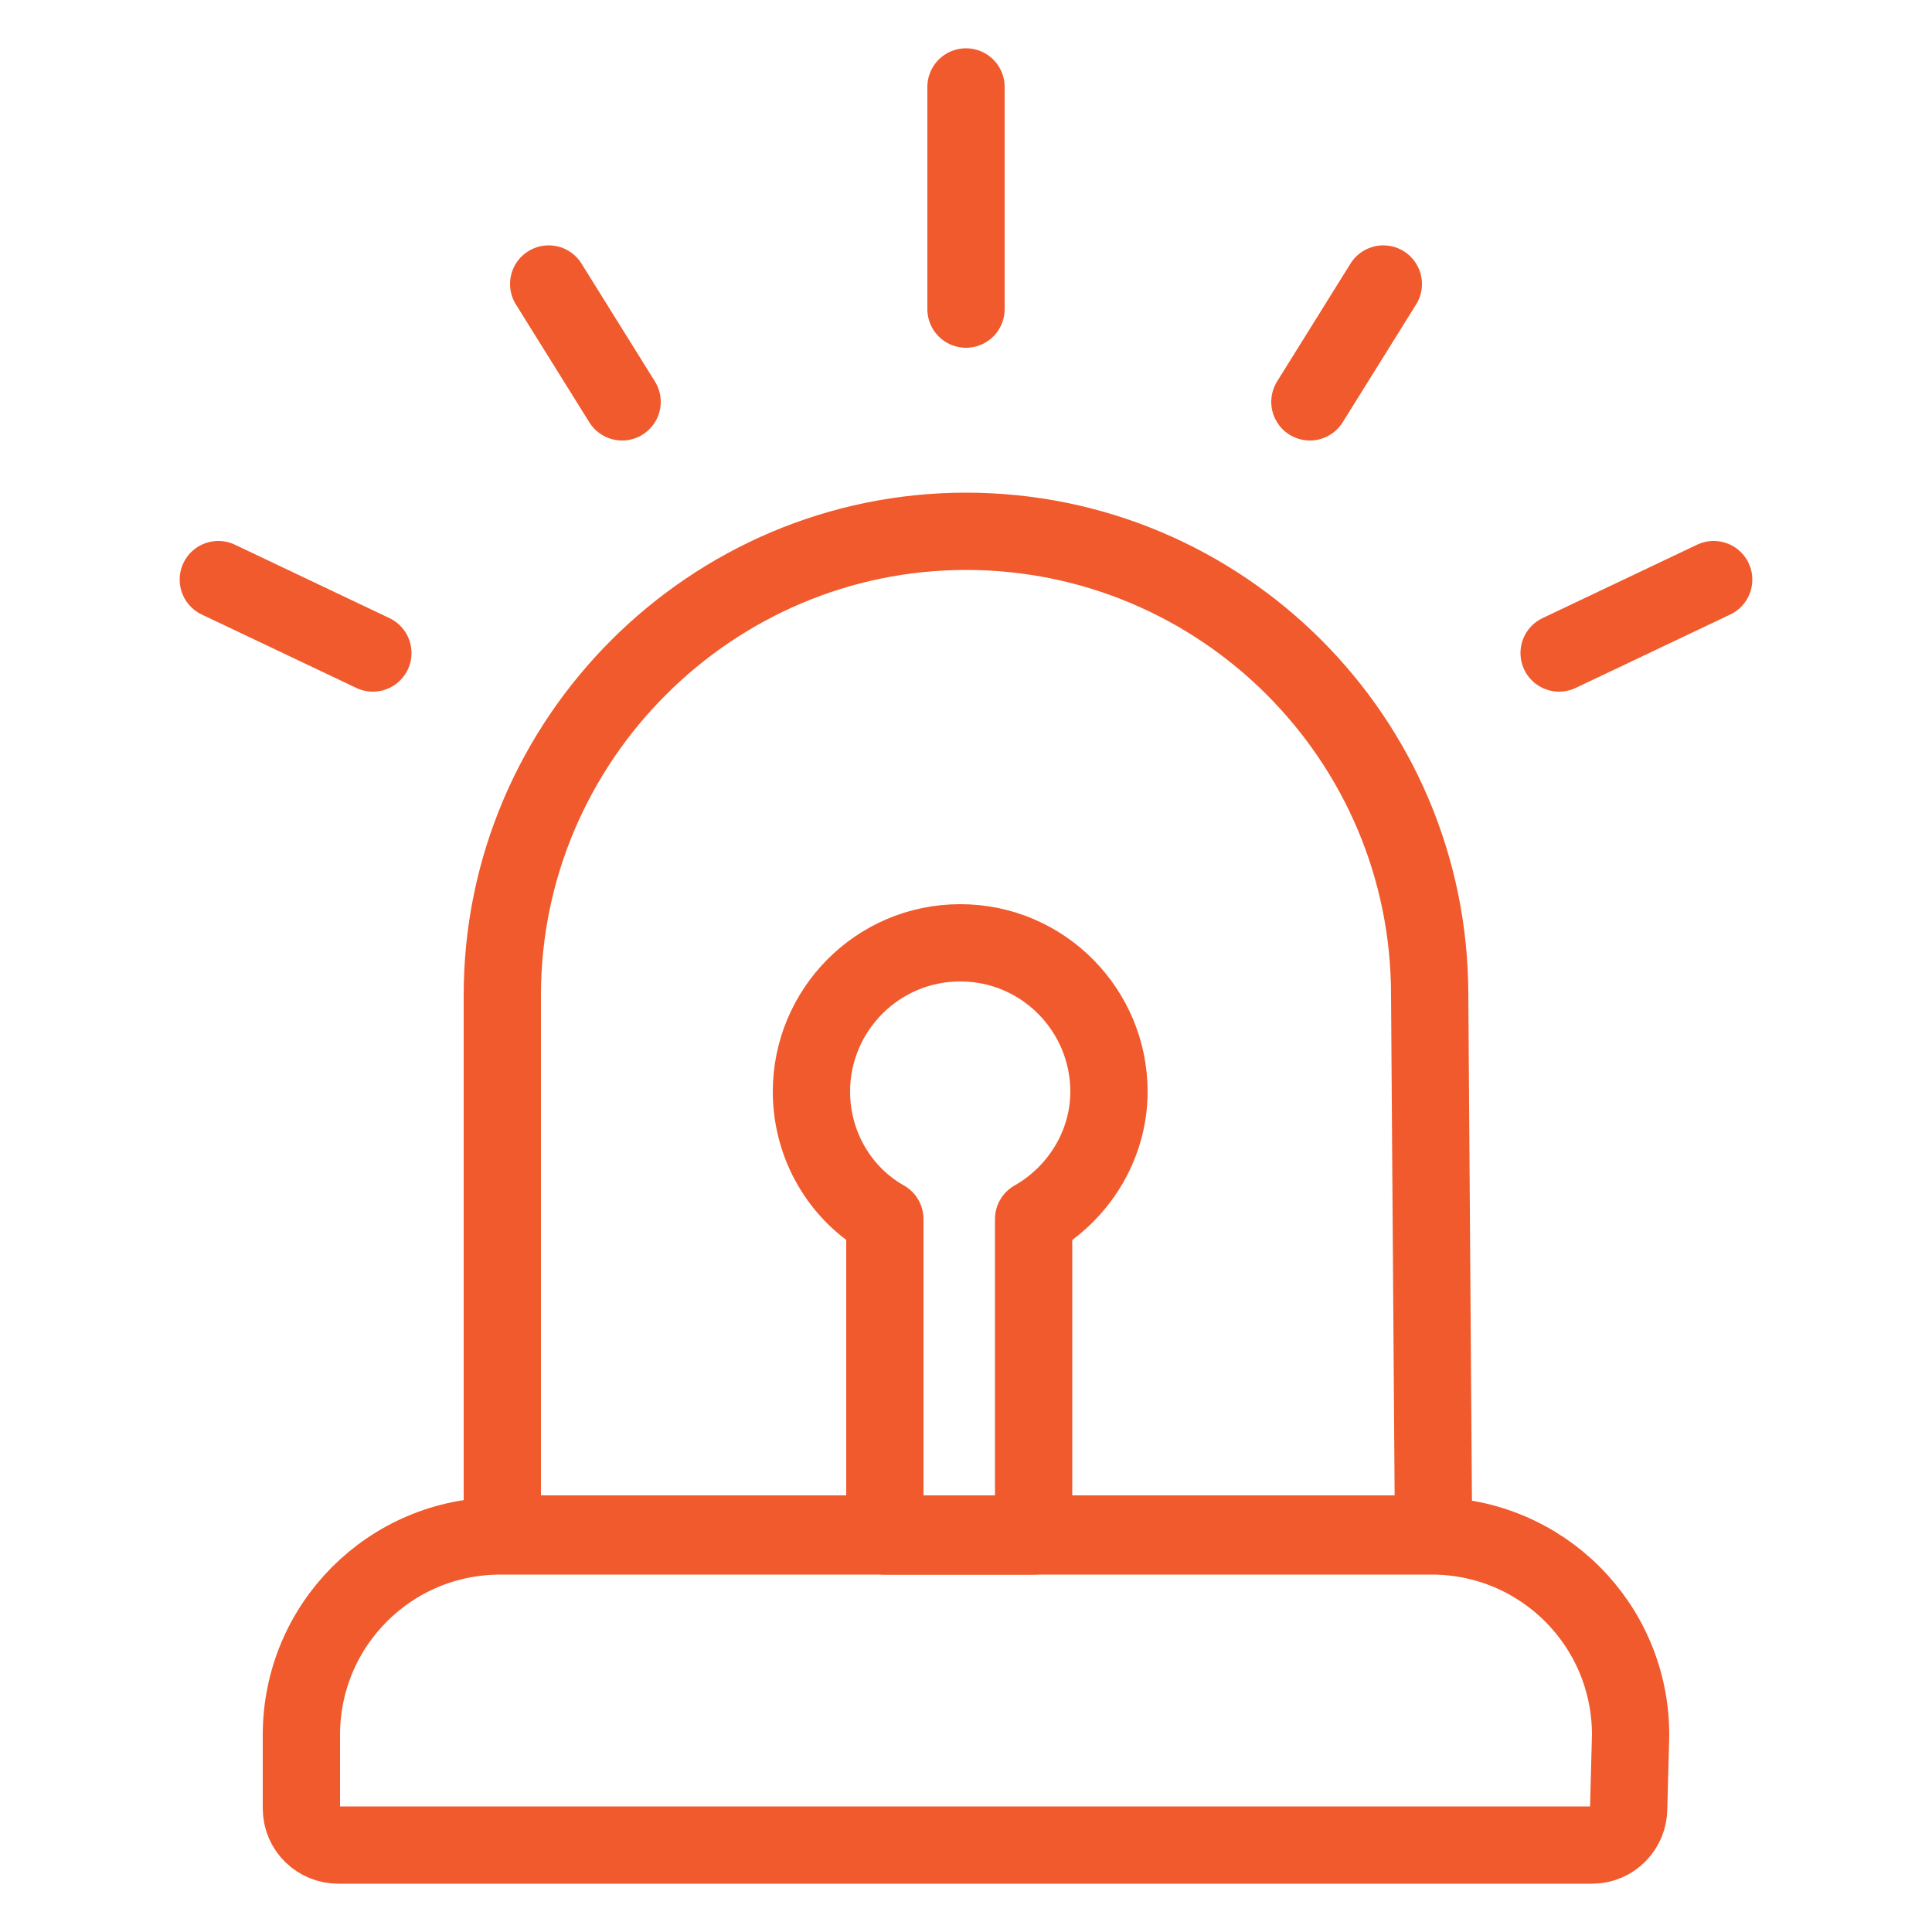
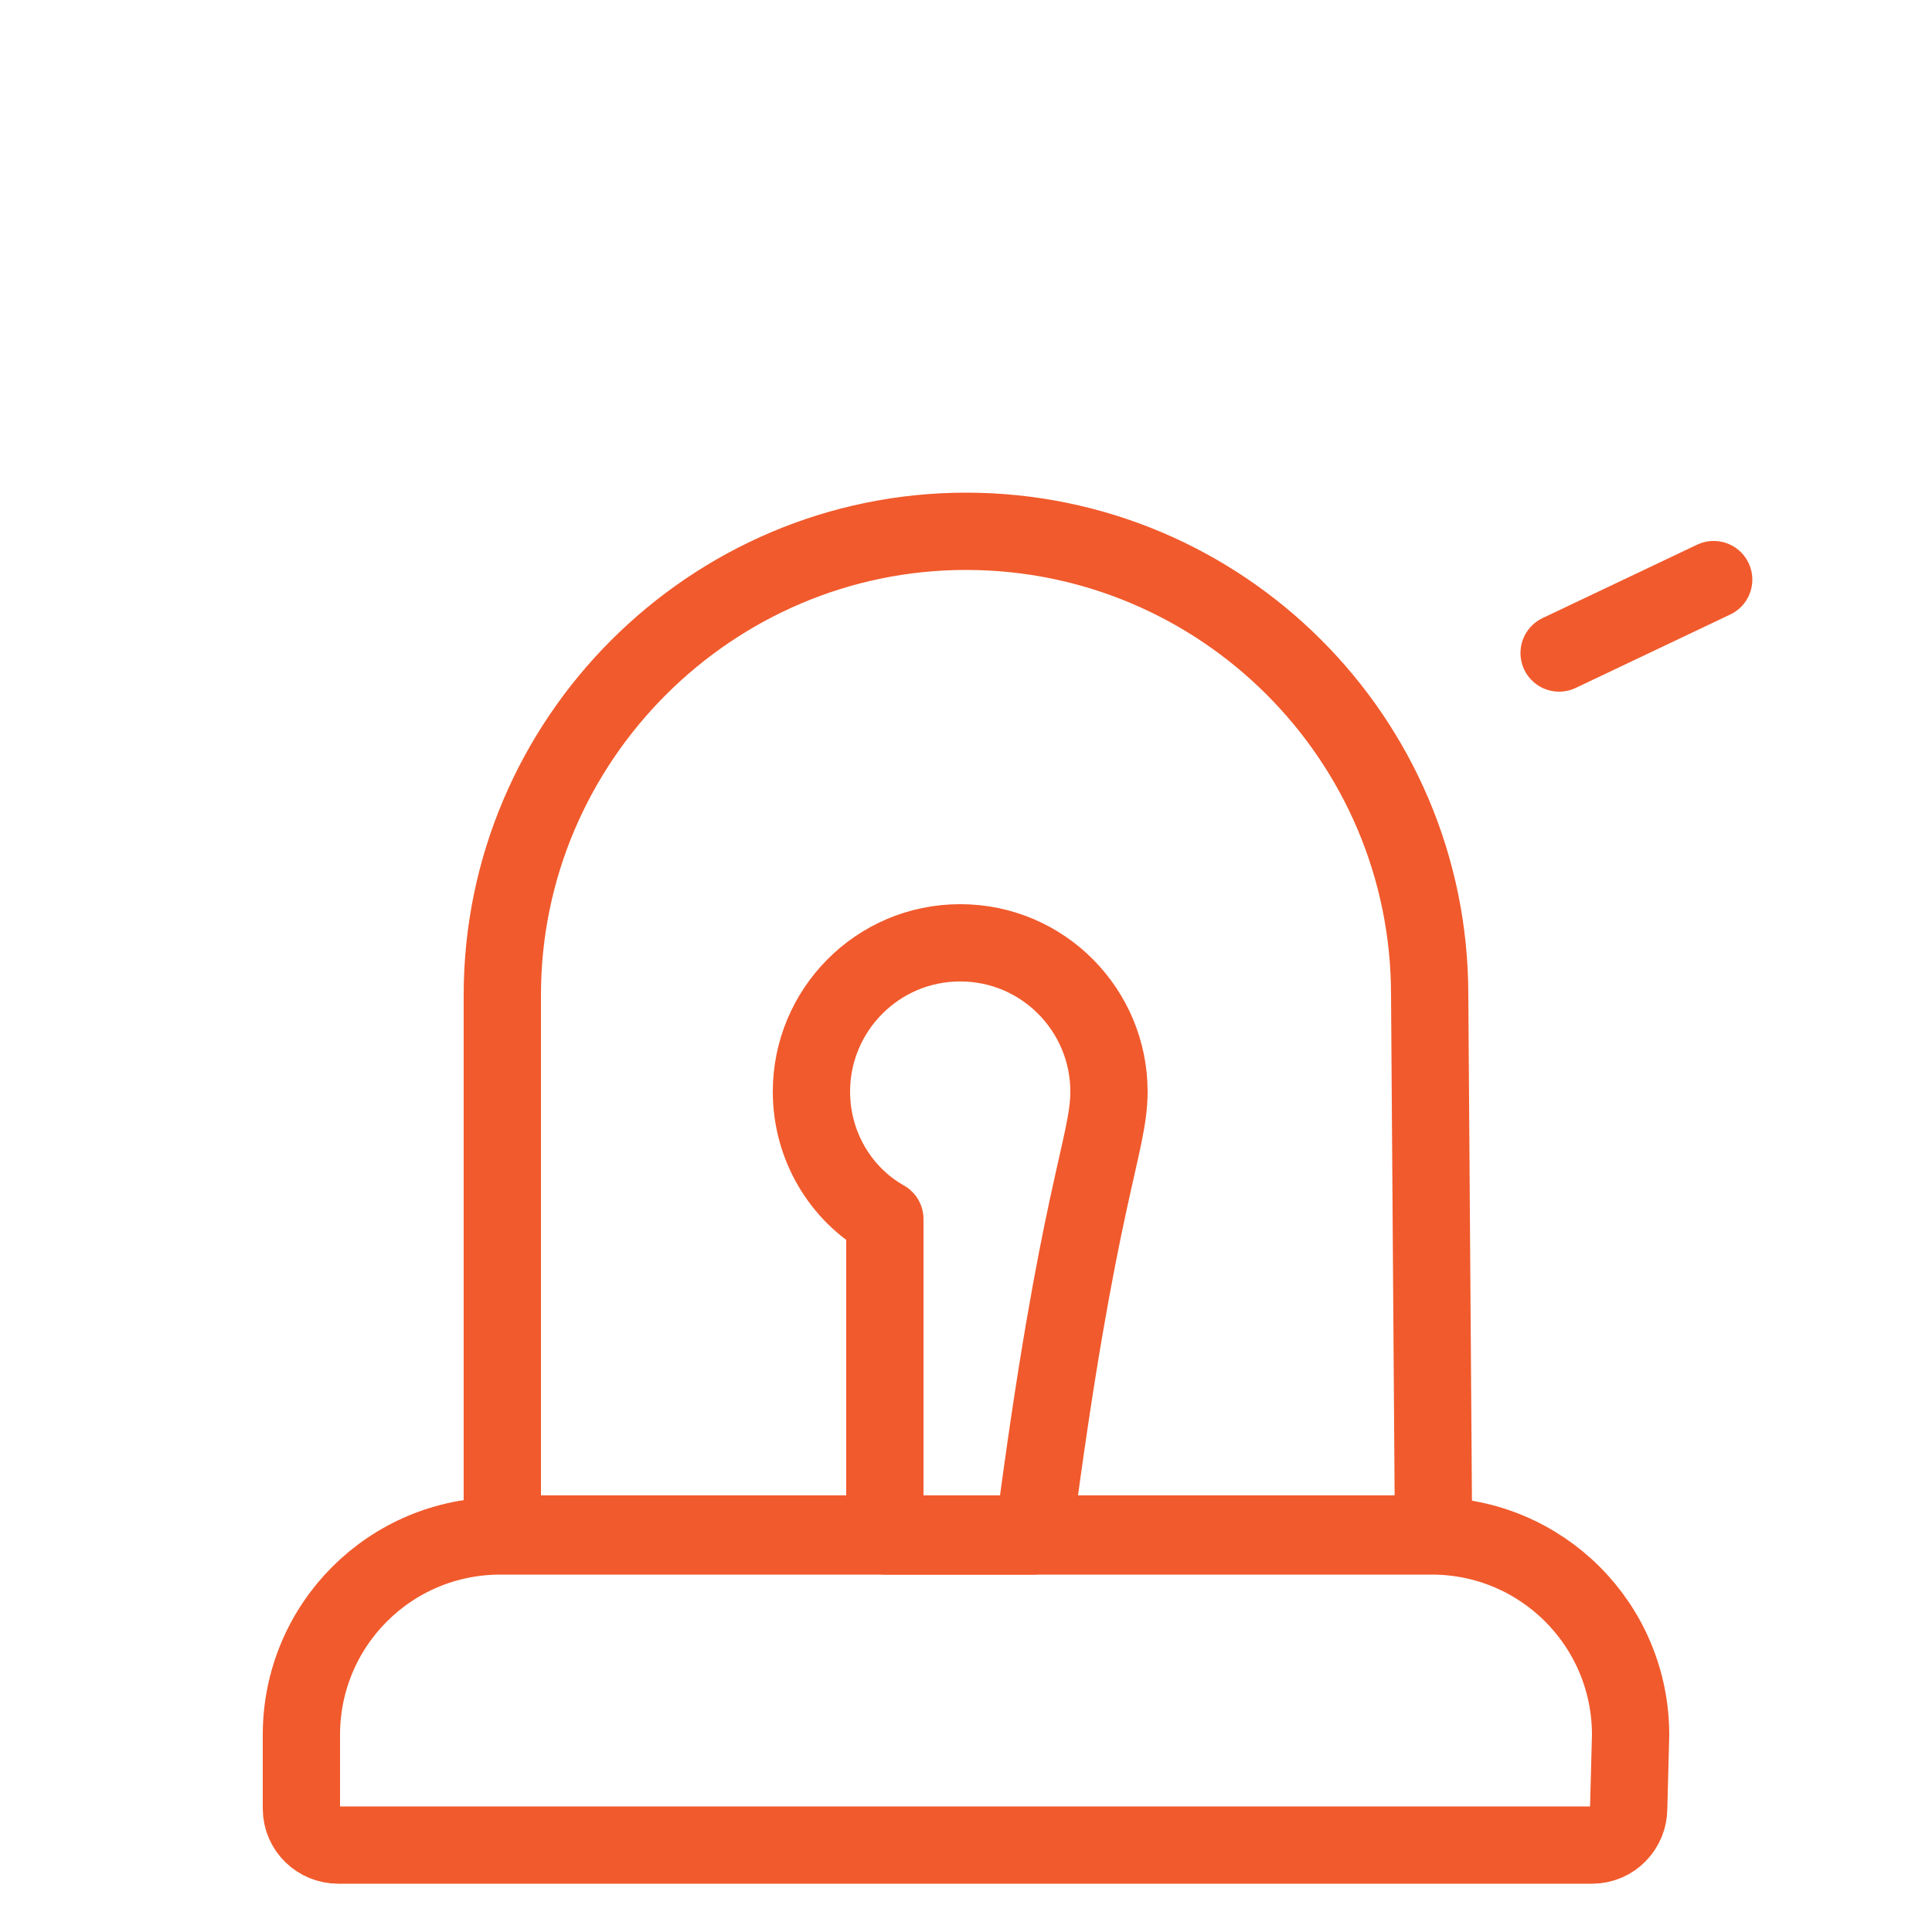
<svg xmlns="http://www.w3.org/2000/svg" version="1.1" id="Layer_1" x="0px" y="0px" viewBox="0 0 100 100" style="enable-background:new 0 0 100 100;" xml:space="preserve">
  <style type="text/css">
	.st0{fill:none;stroke:#F15A2C;stroke-width:4;stroke-linecap:round;stroke-linejoin:round;stroke-miterlimit:10;}
</style>
  <g>
    <g>
      <path class="st0" d="M74,51.5c0-13.3-10.8-24-24-24s-24,10.8-24,24v27.9h48.2L74,51.5L74,51.5z" />
      <path class="st0" d="M84.4,89.8L84.4,89.8c0-5.7-4.6-10.3-10.3-10.3H25.9c-5.7,0-10.3,4.6-10.3,10.3l0,0v3.8    c0,1.1,0.9,1.9,1.9,1.9h64.9c1.1,0,1.9-0.9,1.9-1.9L84.4,89.8L84.4,89.8z" />
    </g>
    <g>
-       <path class="st0" d="M50,16L50,16V4.5l0,0V16L50,16z" />
-       <path class="st0" d="M67.8,20.8L67.8,20.8C67.7,20.8,67.7,20.8,67.8,20.8l3.8-6.1l0,0l0,0L67.8,20.8L67.8,20.8z" />
      <path class="st0" d="M80.7,33.8L80.7,33.8C80.7,33.7,80.7,33.7,80.7,33.8l8-3.8l0,0l0,0L80.7,33.8L80.7,33.8z" />
-       <path class="st0" d="M32.2,20.8L32.2,20.8l-3.8-6.1l0,0l0,0L32.2,20.8C32.3,20.8,32.3,20.8,32.2,20.8L32.2,20.8z" />
-       <path class="st0" d="M19.3,33.8L19.3,33.8l-8-3.8l0,0l0,0L19.3,33.8C19.3,33.7,19.3,33.7,19.3,33.8L19.3,33.8z" />
    </g>
-     <path class="st0" d="M57.4,56.5c0-4.2-3.4-7.7-7.7-7.7S42,52.3,42,56.5c0,2.8,1.5,5.3,3.8,6.6v16.4h7.7V63.1   C55.8,61.8,57.4,59.3,57.4,56.5z" />
+     <path class="st0" d="M57.4,56.5c0-4.2-3.4-7.7-7.7-7.7S42,52.3,42,56.5c0,2.8,1.5,5.3,3.8,6.6v16.4h7.7C55.8,61.8,57.4,59.3,57.4,56.5z" />
  </g>
</svg>